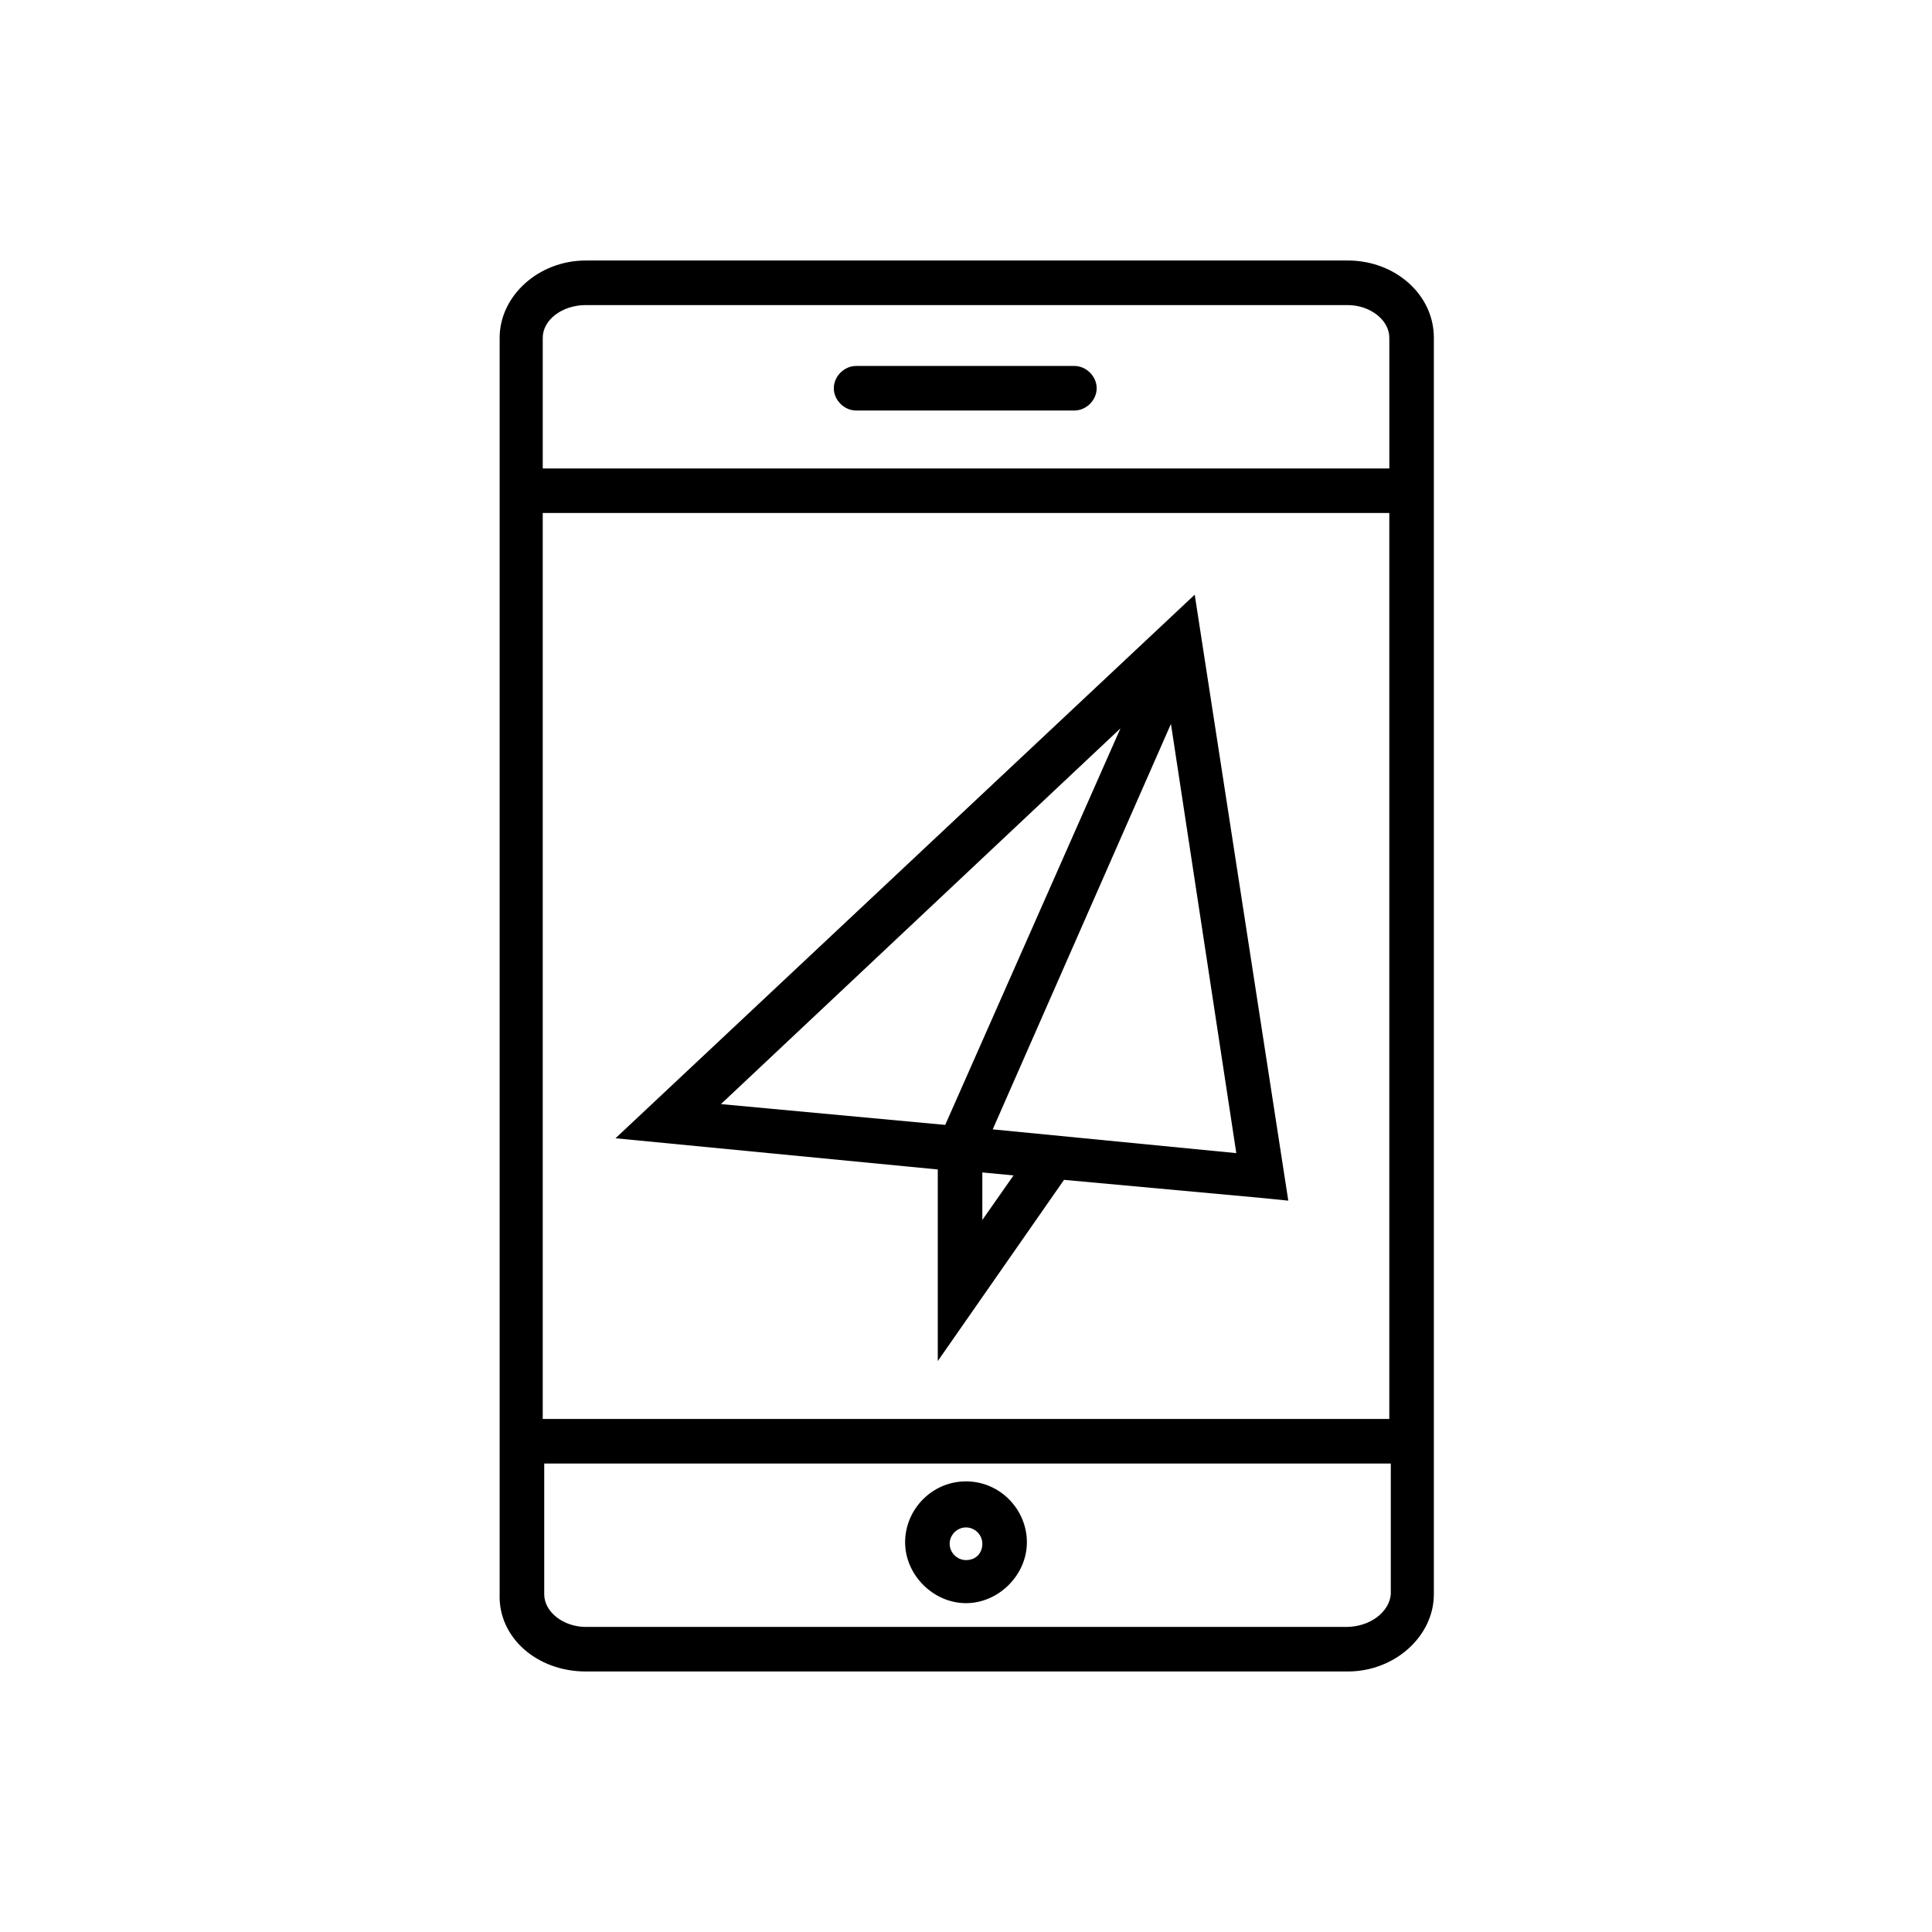
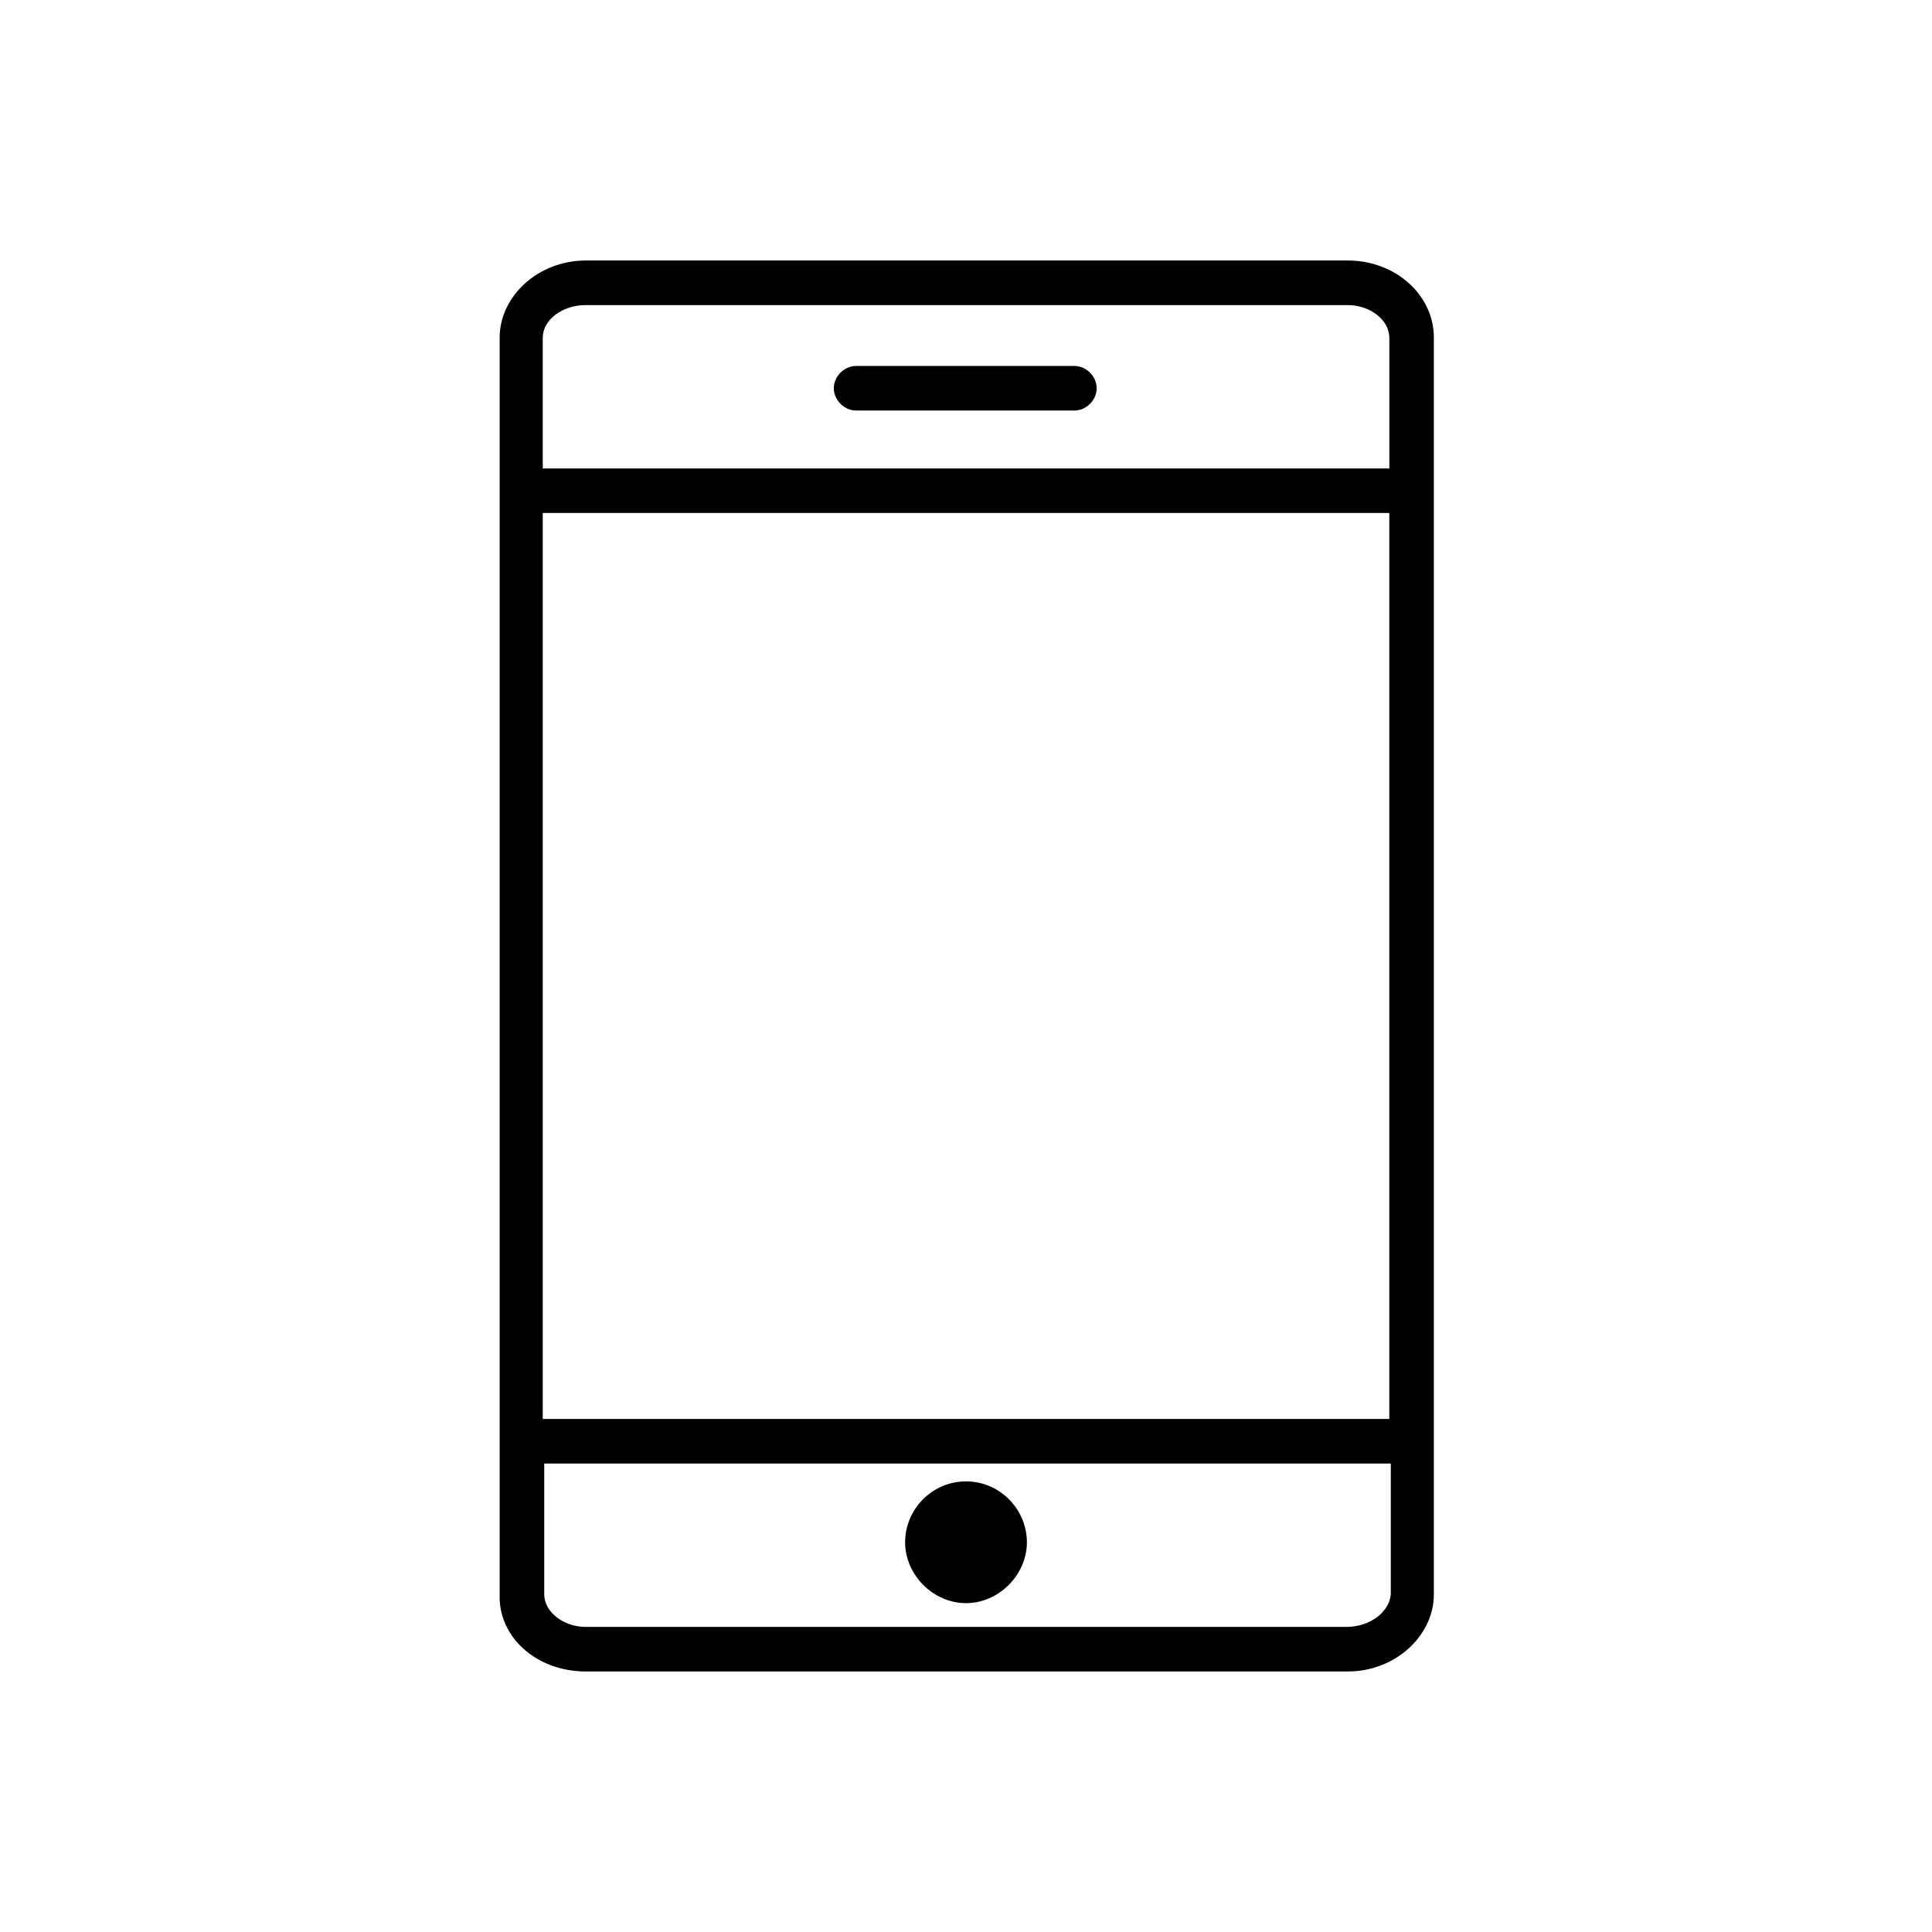
<svg xmlns="http://www.w3.org/2000/svg" fill="#000000" width="800px" height="800px" version="1.1" viewBox="144 144 512 512">
  <g>
-     <path d="m392.52 453.92v50.773l33.457-48.02 51.562 4.723 7.871 0.789-24.797-160.59-153.5 144.06zm-57.465-17.32 105.88-99.578-46.445 105.09zm69.273 30.703v-12.594l8.266 0.789zm2.754-24.012 47.23-107.45 17.32 113.75z" />
    <path d="m370.87 252.79h57.859c3.148 0 5.902-2.754 5.902-5.902s-2.754-5.902-5.902-5.902l-57.859-0.004c-3.148 0-5.902 2.754-5.902 5.902 0 3.148 2.754 5.906 5.902 5.906z" />
    <path d="m299.24 586.96h201.92c12.594 0 22.828-9.445 22.828-20.469v-332.99c0-11.414-10.234-20.469-22.828-20.469l-201.92 0.004c-12.594 0-22.828 9.445-22.828 20.469v332.99c-0.395 11.41 9.836 20.465 22.828 20.465zm212.94-66.914h-224.35v-240.1h224.35zm-11.414 55.105h-201.52c-5.902 0-11.02-3.938-11.02-8.66v-34.637h224.35v34.637c-0.395 4.723-5.512 8.66-11.809 8.66zm-201.52-350.3h201.92c5.902 0 11.02 3.938 11.02 8.66v34.637h-224.35v-34.637c-0.004-4.727 5.113-8.66 11.414-8.66z" />
-     <path d="m400 536.58c-9.055 0-16.137 7.477-16.137 16.137s7.477 16.137 16.137 16.137 16.137-7.477 16.137-16.137-7.086-16.137-16.137-16.137zm0 20.859c-2.363 0-4.328-1.969-4.328-4.328 0-2.363 1.969-4.328 4.328-4.328 2.363 0 4.328 1.969 4.328 4.328 0 2.363-1.574 4.328-4.328 4.328z" />
+     <path d="m400 536.58c-9.055 0-16.137 7.477-16.137 16.137s7.477 16.137 16.137 16.137 16.137-7.477 16.137-16.137-7.086-16.137-16.137-16.137zm0 20.859z" />
  </g>
</svg>